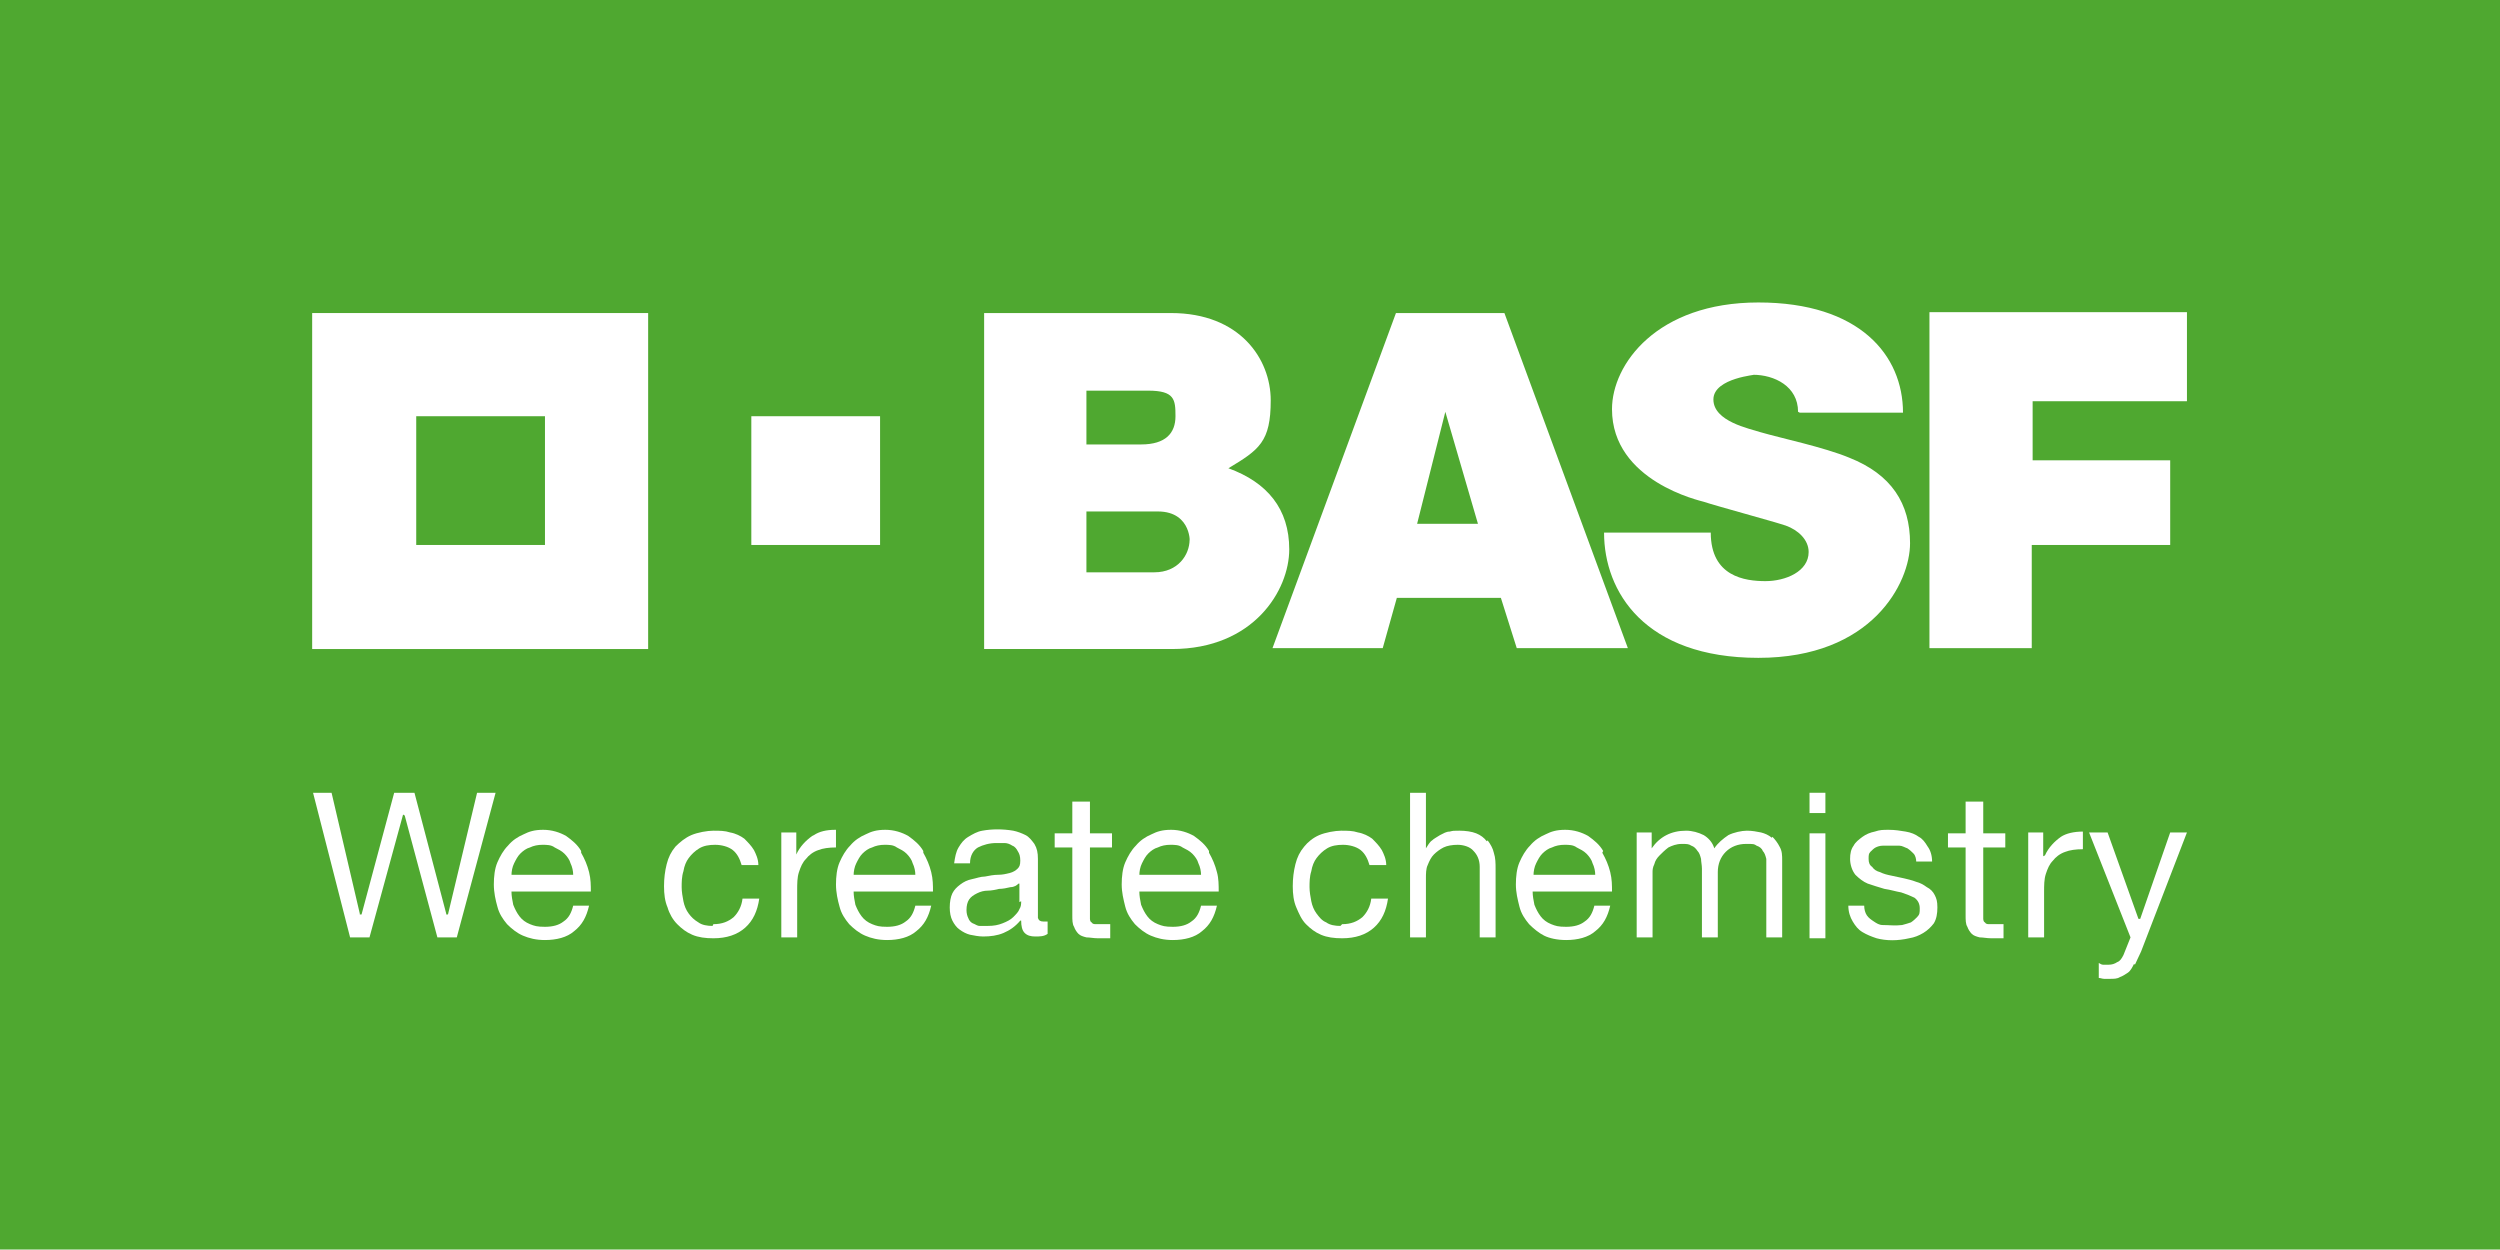
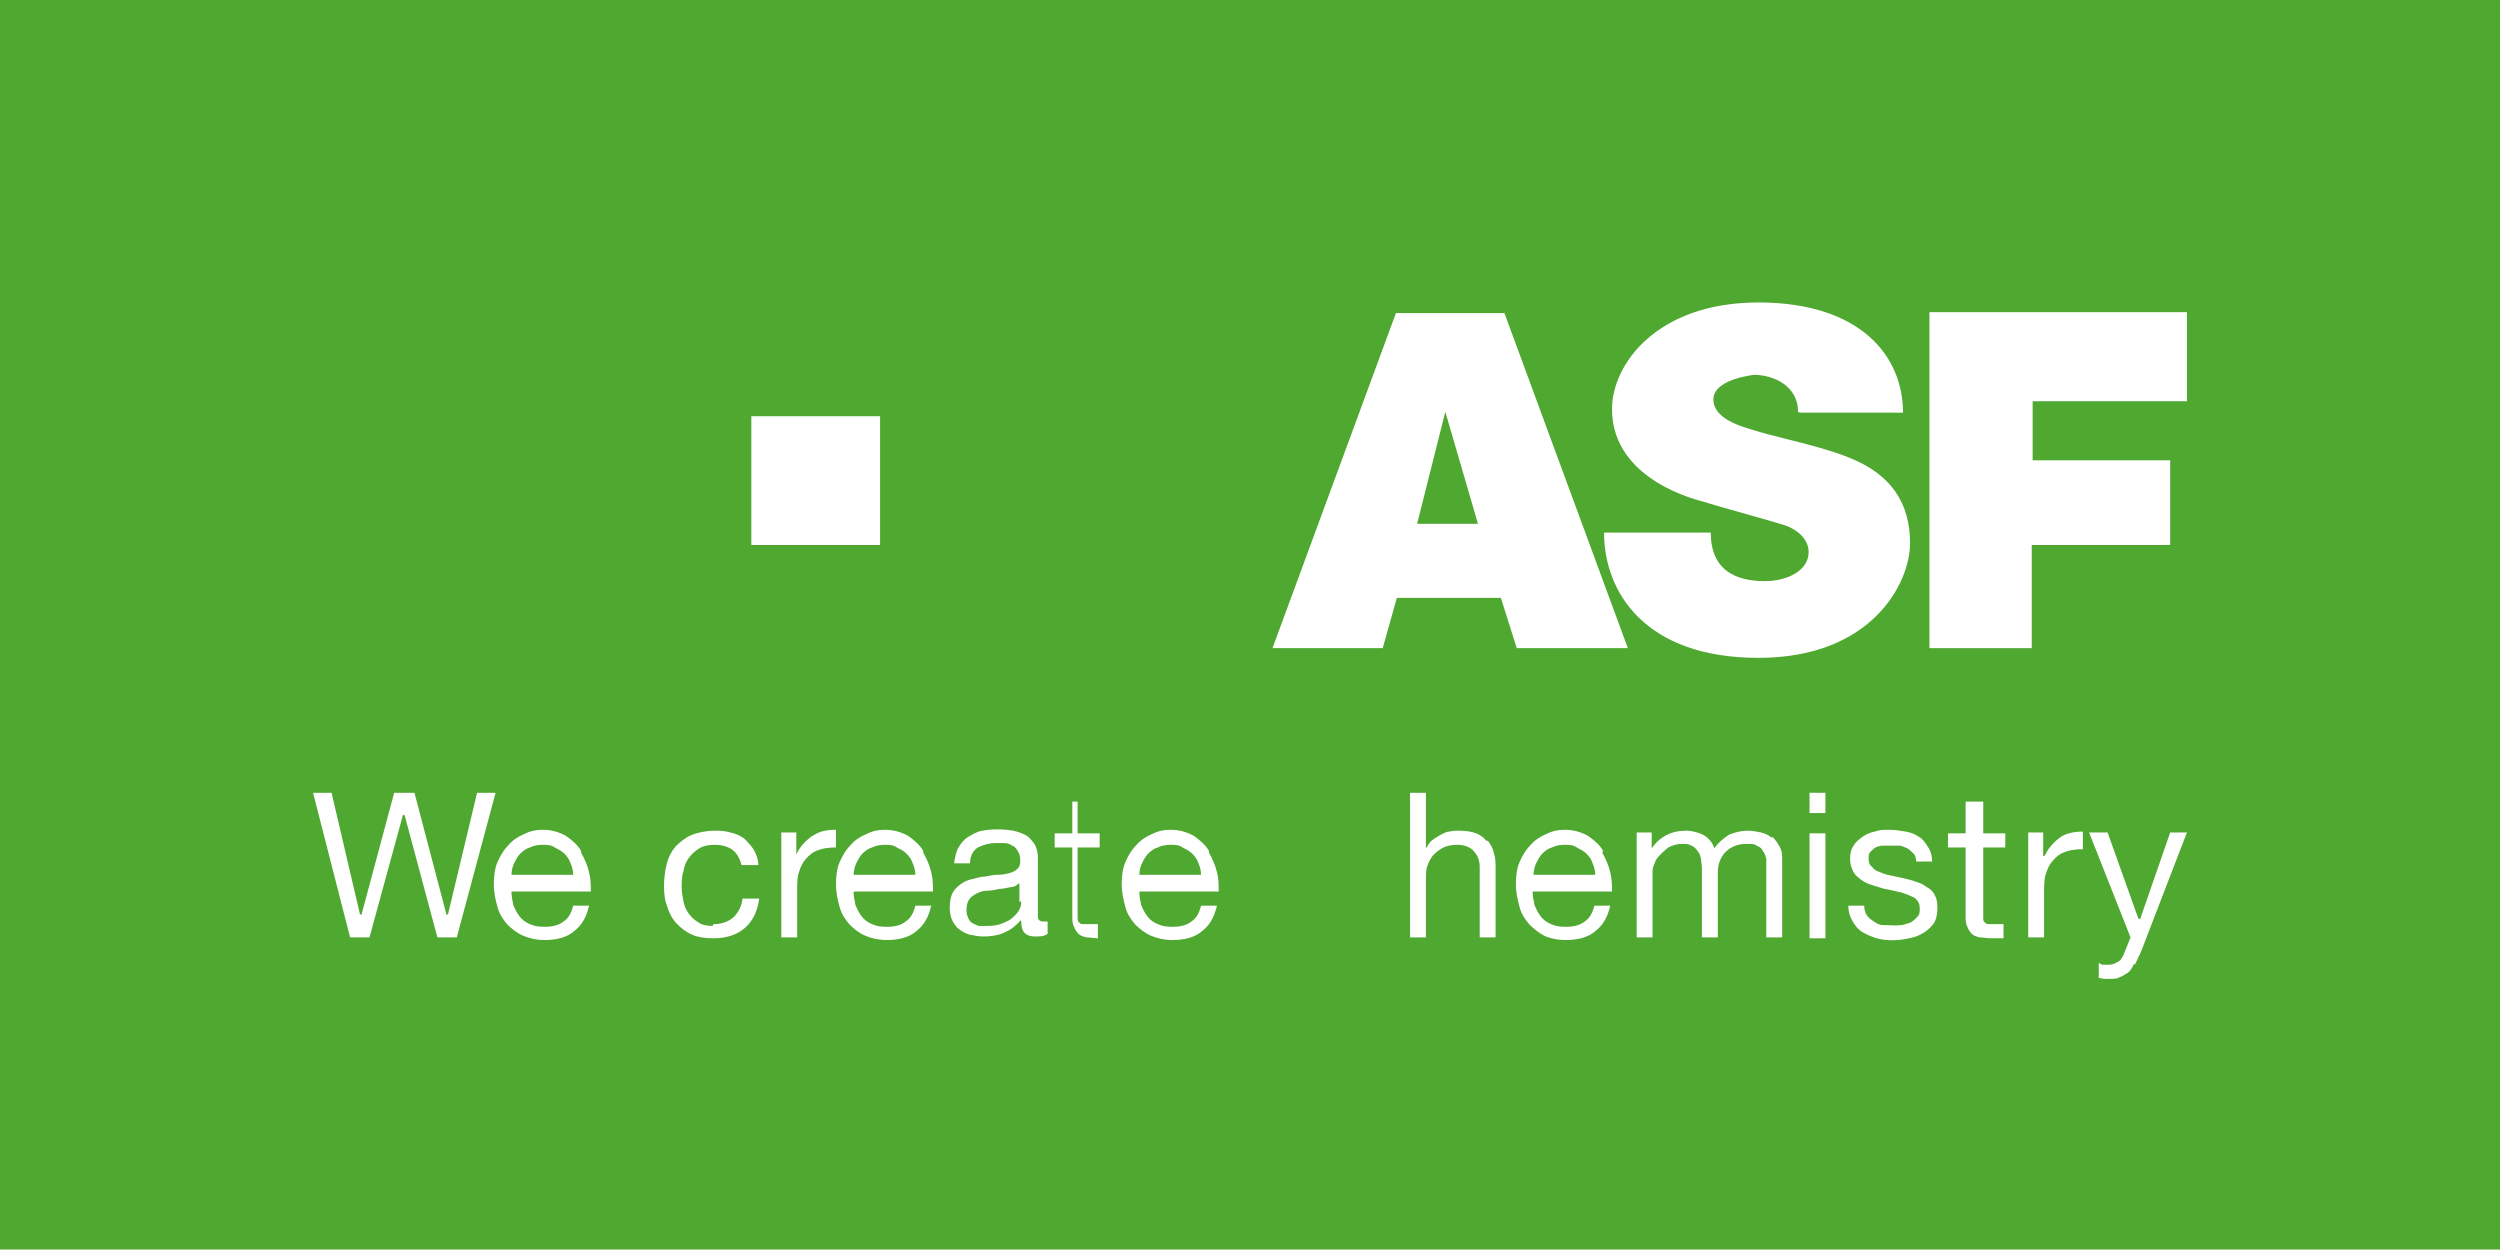
<svg xmlns="http://www.w3.org/2000/svg" version="1.1" viewBox="0 0 283.5 141.7">
  <defs>
    <style>
      .cls-1 {
        fill: #fff;
      }

      .cls-2 {
        fill: none;
      }

      .cls-3 {
        fill: #4fa830;
      }
    </style>
  </defs>
  <g>
    <g id="BG_Colour">
      <rect class="cls-3" x="0" y="0" width="283.5" height="141.7" />
    </g>
    <g id="BASFw_x5F_wh100lg_x5F_4c">
      <g>
        <g>
-           <path class="cls-1" d="M35.4,35.5v38.1h38.1v-38.1h-38.1ZM61.8,61.8h-14.6v-14.6h14.6v14.6Z" />
          <rect class="cls-1" x="85.2" y="47.2" width="14.6" height="14.6" />
        </g>
-         <path class="cls-1" d="M111.6,35.5h21.2c7.8,0,11.3,5.2,11.3,9.9s-1.3,5.6-4.8,7.7c4.4,1.6,6.9,4.6,6.9,9.2s-4,11.3-13.3,11.3h-21.3v-38.1ZM123.2,64.9h7.7c2.7,0,4-2,4-3.7,0,.8.4-3.2-3.6-3.2h-8.1v6.8ZM123.2,50.4h6.2c2.8,0,3.9-1.3,3.9-3.2s-.1-2.9-3.1-2.9c1.4,0-7,0-7,0v6.2Z" />
        <path class="cls-1" d="M158.3,35.5h12.3l14,38h-12.6l-1.8-5.7h-11.8l-1.6,5.7h-12.5l14-38ZM163.9,46.7l-3.2,12.7h6.9l-3.7-12.7Z" />
        <path class="cls-1" d="M204.1,46.8h11.7c0-6.5-4.9-12.5-16.4-12.5s-16.6,7-16.6,12.1c0,8.2,10.1,10.4,10.4,10.5,1.5.5,7.8,2.2,9.3,2.7,1.4.5,2.6,1.6,2.6,3,0,2.2-2.6,3.3-4.9,3.3s-6.2-.5-6.2-5.5h-12.1c0,6.7,4.6,14.2,17.5,14.2s17.2-8.5,17.2-13-2.1-7.8-6.9-9.7c-2.9-1.2-7.7-2.2-10.1-2.9-1.2-.4-5.3-1.2-5.3-3.7s5.2-2.8,4.5-2.8c2.4,0,5.1,1.3,5.1,4.2Z" />
        <polygon class="cls-1" points="218.8 35.4 248 35.4 248 45.5 230.5 45.5 230.5 52.2 246.1 52.2 246.1 61.8 230.4 61.8 230.4 73.5 218.8 73.5 218.8 35.4" />
      </g>
      <g>
        <polygon class="cls-1" points="50.6 103.7 50.6 103.6 47 89.9 44.7 89.9 41 103.7 40.8 103.7 40.8 103.6 37.6 89.9 35.5 89.9 39.7 106.3 41.9 106.3 45.7 92.4 45.8 92.4 45.9 92.5 49.6 106.3 51.8 106.3 56.2 89.9 54.1 89.9 50.8 103.7 50.6 103.7" />
        <path class="cls-1" d="M65.9,96.5c-.4-.7-1-1.2-1.7-1.7-.7-.4-1.6-.7-2.6-.7s-1.6.2-2.2.5c-.7.3-1.3.7-1.8,1.3-.5.5-.9,1.2-1.2,1.9s-.4,1.6-.4,2.5c0,.9.2,1.8.4,2.5.2.8.6,1.4,1.1,2,.5.5,1.1,1,1.8,1.3.7.3,1.5.5,2.5.5,1.3,0,2.5-.3,3.3-1,.9-.7,1.4-1.6,1.7-2.9h-1.8c-.2.8-.5,1.4-1.1,1.8-.5.4-1.2.6-2.1.6s-1.2-.1-1.7-.3c-.5-.2-.9-.5-1.2-.9-.3-.4-.5-.8-.7-1.3-.1-.5-.2-1-.2-1.5h0c0,0,9,0,9,0,0-.7,0-1.4-.2-2.2-.2-.8-.5-1.5-.9-2.2M58,99.3h0c0-.5.1-1,.3-1.4.2-.4.4-.8.7-1.1.3-.3.7-.6,1.1-.7.4-.2.9-.3,1.4-.3s1,0,1.4.3c.4.2.8.4,1.1.7.3.3.6.7.7,1.1.2.4.3.9.3,1.3h0c0,0-7,0-7,0Z" />
        <path class="cls-1" d="M80.8,105c-.6,0-1.2-.1-1.6-.4-.5-.3-.8-.6-1.1-1-.3-.4-.5-.9-.6-1.4-.1-.5-.2-1.1-.2-1.6s0-1.2.2-1.8c.1-.6.3-1.1.6-1.5.3-.4.7-.8,1.2-1.1.5-.3,1.1-.4,1.8-.4s1.5.2,2,.6c.5.4.8,1,1,1.7h1.9c0-.7-.3-1.3-.5-1.7-.3-.5-.7-.9-1.1-1.3-.4-.3-1-.6-1.6-.7-.6-.2-1.2-.2-1.9-.2s-1.8.2-2.5.5c-.7.3-1.3.8-1.8,1.3-.5.6-.8,1.2-1,2-.2.8-.3,1.6-.3,2.5s.1,1.7.4,2.4c.2.7.6,1.4,1.1,1.9.5.5,1,.9,1.7,1.2.7.3,1.5.4,2.4.4,1.5,0,2.7-.4,3.6-1.2.9-.8,1.4-1.9,1.6-3.3h-1.9c-.1.9-.5,1.6-1,2.1-.6.5-1.3.8-2.3.8" />
        <path class="cls-1" d="M92.1,94.8c-.7.5-1.4,1.2-1.8,2.1h0s0,0,0,0v-2.5h-1.7v11.9h1.8v-5.3c0-.8,0-1.5.2-2.1.2-.6.4-1.1.8-1.5.3-.4.8-.8,1.4-1,.5-.2,1.2-.3,2-.3v-2s0,0-.1,0c-1,0-1.8.2-2.4.6" />
        <path class="cls-1" d="M104.7,96.5c-.4-.7-1-1.2-1.7-1.7-.7-.4-1.6-.7-2.6-.7s-1.6.2-2.2.5c-.7.3-1.3.7-1.8,1.3-.5.5-.9,1.2-1.2,1.9s-.4,1.6-.4,2.5c0,.9.2,1.8.4,2.5.2.8.6,1.4,1.1,2,.5.5,1.1,1,1.8,1.3.7.3,1.5.5,2.5.5,1.3,0,2.5-.3,3.3-1,.9-.7,1.4-1.6,1.7-2.9h-1.8c-.2.8-.5,1.4-1.1,1.8-.5.4-1.2.6-2.1.6s-1.2-.1-1.7-.3c-.5-.2-.9-.5-1.2-.9-.3-.4-.5-.8-.7-1.3-.1-.5-.2-1-.2-1.5h0c0,0,9,0,9,0,0-.7,0-1.4-.2-2.2-.2-.8-.5-1.5-.9-2.2M96.8,99.3h0c0-.5.1-1,.3-1.4.2-.4.4-.8.7-1.1.3-.3.7-.6,1.1-.7.4-.2.9-.3,1.4-.3s1,0,1.4.3c.4.2.8.4,1.1.7.3.3.6.7.7,1.1.2.4.3.9.3,1.3h0c0,0-7,0-7,0Z" />
        <path class="cls-1" d="M117.7,104.6c0-.2,0-.6,0-1v-6.2c0-.7-.1-1.2-.4-1.7-.3-.4-.6-.8-1-1-.4-.2-.9-.4-1.4-.5-1.2-.2-2.4-.2-3.5,0-.6.1-1.1.4-1.6.7-.5.3-.8.7-1.1,1.2-.3.5-.4,1.1-.5,1.8h1.8c0-.9.4-1.5.9-1.8.6-.3,1.3-.5,2.1-.5s.6,0,.9,0c.3,0,.6.1.9.3.3.1.5.4.6.6.2.3.3.6.3,1.1s-.1.7-.3.9c-.2.2-.5.4-.9.5-.4.1-.8.2-1.3.2-.5,0-1,.1-1.5.2-.5,0-1,.2-1.5.3-.5.1-.9.3-1.3.6-.4.3-.7.6-.9,1-.2.4-.3,1-.3,1.6s.1,1.1.3,1.5c.2.4.5.8.8,1,.4.3.8.5,1.2.6.5.1,1,.2,1.5.2.8,0,1.6-.1,2.3-.4.7-.3,1.3-.7,1.9-1.4h.1c0-.1,0,0,0,0,0,.6.1,1.1.4,1.4.3.3.7.4,1.2.4s1,0,1.4-.3v-1.4c-.2,0-.4,0-.5,0-.3,0-.5-.1-.6-.4M115.8,102.2c0,.3,0,.6-.2.9-.1.3-.4.6-.7.9-.3.3-.7.5-1.2.7-.5.2-1,.3-1.7.3s-.6,0-.9,0c-.3,0-.5-.2-.8-.3-.2-.1-.4-.3-.5-.6-.1-.2-.2-.5-.2-.9,0-.5.1-.9.3-1.2.2-.3.5-.5.9-.7.4-.2.8-.3,1.2-.3.4,0,.9-.1,1.3-.2.4,0,.9-.1,1.3-.2.4,0,.7-.2.9-.4h.1c0,0,0,2.1,0,2.1Z" />
        <path class="cls-1" d="M137.1,96.5c-.4-.7-1-1.2-1.7-1.7-.7-.4-1.6-.7-2.6-.7s-1.6.2-2.2.5c-.7.3-1.3.7-1.8,1.3-.5.5-.9,1.2-1.2,1.9-.3.7-.4,1.6-.4,2.5,0,.9.2,1.7.4,2.5.2.8.6,1.4,1.1,2,.5.5,1.1,1,1.8,1.3.7.3,1.5.5,2.5.5,1.3,0,2.5-.3,3.3-1,.9-.7,1.4-1.6,1.7-2.9h-1.8c-.2.8-.5,1.4-1.1,1.8-.5.4-1.2.6-2.1.6s-1.2-.1-1.7-.3c-.5-.2-.9-.5-1.2-.9-.3-.4-.5-.8-.7-1.3-.1-.5-.2-1-.2-1.5h0c0,0,9,0,9,0,0-.7,0-1.5-.2-2.2-.2-.8-.5-1.5-.9-2.2M129.2,99.3h0c0-.5.1-1,.3-1.4.2-.4.4-.8.7-1.1.3-.3.7-.6,1.1-.7.4-.2.9-.3,1.4-.3s1,0,1.4.3c.4.2.8.4,1.1.7.3.3.6.7.7,1.1.2.4.3.9.3,1.3h0c0,0-7,0-7,0Z" />
-         <path class="cls-1" d="M152,105c-.6,0-1.2-.1-1.6-.4-.5-.2-.8-.6-1.1-1-.3-.4-.5-.9-.6-1.4-.1-.5-.2-1.1-.2-1.6s0-1.2.2-1.8c.1-.6.3-1.1.6-1.5.3-.4.7-.8,1.2-1.1.5-.3,1.1-.4,1.8-.4s1.5.2,2,.6c.5.4.8,1,1,1.7h1.9c0-.7-.3-1.3-.5-1.7-.3-.5-.7-.9-1.1-1.3-.4-.3-1-.6-1.6-.7-.6-.2-1.2-.2-1.9-.2s-1.8.2-2.5.5c-.7.3-1.3.8-1.7,1.3-.5.6-.8,1.2-1,2-.2.8-.3,1.6-.3,2.5s.1,1.7.4,2.4.6,1.4,1.1,1.9c.5.5,1,.9,1.7,1.2.7.3,1.5.4,2.4.4,1.5,0,2.7-.4,3.6-1.2.9-.8,1.4-1.9,1.6-3.3h-1.9c-.1.9-.5,1.6-1,2.1-.6.5-1.3.8-2.3.8" />
        <path class="cls-1" d="M168.6,95.4c-.3-.4-.7-.7-1.2-.9-.5-.2-1.2-.3-1.9-.3s-.7,0-1.1.1c-.4,0-.7.2-1.1.4-.3.2-.7.4-.9.6-.3.2-.5.6-.7.9h0s0,0,0,0v-6.3h-1.8v16.4h1.8v-6.7c0-.5,0-1.1.2-1.5.2-.5.4-.9.7-1.2.3-.3.7-.6,1.1-.8.4-.2,1-.3,1.6-.3s1.4.2,1.8.7c.4.4.7,1,.7,1.8v8h1.8v-7.8c0-.6,0-1.2-.2-1.8-.1-.5-.4-1-.7-1.4" />
        <path class="cls-1" d="M181.8,96.5c-.4-.7-1-1.2-1.7-1.7-.7-.4-1.6-.7-2.6-.7s-1.6.2-2.2.5c-.7.3-1.3.7-1.8,1.3-.5.5-.9,1.2-1.2,1.9-.3.7-.4,1.6-.4,2.5,0,.9.2,1.7.4,2.5.2.8.6,1.4,1.1,2,.5.5,1.1,1,1.7,1.3s1.5.5,2.5.5c1.3,0,2.5-.3,3.3-1,.9-.7,1.4-1.6,1.7-2.9h-1.8c-.2.8-.5,1.4-1.1,1.8-.5.4-1.2.6-2.1.6s-1.2-.1-1.7-.3c-.5-.2-.9-.5-1.2-.9-.3-.4-.5-.8-.7-1.3-.1-.5-.2-1-.2-1.5h0c0,0,9,0,9,0,0-.7,0-1.4-.2-2.2-.2-.8-.5-1.5-.9-2.2M173.9,99.3h0c0-.5.1-1,.3-1.4.2-.4.4-.8.7-1.1.3-.3.7-.6,1.1-.7.4-.2.9-.3,1.4-.3s1,0,1.4.3c.4.2.8.4,1.1.7.3.3.6.7.7,1.1.2.4.3.9.3,1.3h0c0,0-7,0-7,0Z" />
        <path class="cls-1" d="M200.9,95c-.3-.3-.8-.5-1.2-.6-.5-.1-1-.2-1.6-.2s-1.5.2-2.1.5c-.6.4-1.2.9-1.6,1.5h0c0,.1,0,0,0,0-.2-.7-.7-1.2-1.2-1.5-.6-.3-1.3-.5-2-.5-1.7,0-3,.7-3.9,2h0s0,0,0,0v-1.8h-1.7v11.9h1.8v-7.4c0-.2,0-.5.2-.9.1-.4.3-.7.6-1,.3-.3.6-.6,1-.9.4-.2.9-.4,1.5-.4s.8,0,1.1.2c.3.1.5.3.7.6.2.2.3.5.4.9,0,.3.1.7.1,1.1v7.8h1.8v-7.4c0-.9.3-1.7.9-2.3.6-.6,1.4-.9,2.3-.9s.9,0,1.2.2c.3.1.6.3.7.6.2.2.3.5.4.9,0,.3,0,.7,0,1.1v7.8h1.8v-8.7c0-.6,0-1.1-.3-1.6-.2-.4-.5-.8-.8-1.1" />
        <path class="cls-1" d="M207,92.2h-1.8v-2.3h1.8v2.3ZM207,94.5h-1.8v11.9h1.8v-11.9Z" />
        <path class="cls-1" d="M218.1,105.8c.5-.3.9-.7,1.2-1.1.3-.5.4-1.1.4-1.8s-.1-1-.3-1.4c-.2-.4-.5-.7-.9-.9-.4-.3-.8-.5-1.2-.6-.5-.2-1-.3-1.4-.4-.5-.1-.9-.2-1.4-.3-.5-.1-.9-.2-1.3-.4-.4-.1-.7-.3-.9-.6-.3-.2-.4-.5-.4-.9s0-.6.2-.8c.2-.2.4-.4.6-.5.2-.1.5-.2.8-.2.6,0,1.3,0,1.9,0,.3,0,.6.2.9.3.3.2.5.4.7.6.2.2.3.6.3.9h1.8c0-.7-.2-1.3-.5-1.7-.3-.5-.6-.9-1-1.1-.4-.3-.9-.5-1.5-.6-.6-.1-1.2-.2-1.9-.2s-1,0-1.6.2c-.5.1-1,.3-1.4.6-.4.3-.8.6-1,1-.3.4-.4.9-.4,1.5s.2,1.3.6,1.8c.4.4.9.8,1.4,1,.6.2,1.2.4,1.9.6.7.1,1.3.3,1.9.4.6.2,1.1.4,1.5.6.4.3.6.7.6,1.2s0,.7-.3,1c-.2.2-.4.4-.7.6-.3.1-.6.2-1,.3-.8.1-1.5,0-2.2,0-.4,0-.7-.2-1-.4-.3-.2-.6-.4-.8-.7-.2-.3-.3-.7-.3-1.1h-1.8c0,.7.2,1.3.5,1.8.3.5.6.9,1.1,1.2s1,.5,1.6.7c1.1.3,2.4.3,3.7,0,.6-.1,1.1-.3,1.6-.6" />
        <path class="cls-1" d="M224.7,90.9h-1.8v3.6h-2v1.6h2v7.7c0,.5,0,1,.2,1.3.1.3.3.6.5.8.2.2.5.3.9.4.4,0,.8.1,1.3.1h1.4v-1.6h-.8c-.3,0-.6,0-.8,0-.2,0-.4,0-.5-.2-.1,0-.2-.2-.2-.4,0-.1,0-.3,0-.6v-7.5h2.5v-1.6h-2.5v-3.6Z" />
-         <path class="cls-1" d="M123.4,90.9h-1.8v3.6h-2v1.6h2v7.7c0,.5,0,1,.2,1.3.1.3.3.6.5.8.2.2.5.3.9.4.4,0,.8.1,1.3.1h1.4v-1.6h-.8c-.3,0-.6,0-.8,0-.2,0-.4,0-.5-.2-.1,0-.2-.2-.2-.4,0-.1,0-.3,0-.6v-7.5h2.5v-1.6h-2.5v-3.6Z" />
+         <path class="cls-1" d="M123.4,90.9h-1.8v3.6h-2v1.6h2v7.7c0,.5,0,1,.2,1.3.1.3.3.6.5.8.2.2.5.3.9.4.4,0,.8.1,1.3.1v-1.6h-.8c-.3,0-.6,0-.8,0-.2,0-.4,0-.5-.2-.1,0-.2-.2-.2-.4,0-.1,0-.3,0-.6v-7.5h2.5v-1.6h-2.5v-3.6Z" />
        <path class="cls-1" d="M231.7,97.1h0s0,0,0,0v-2.7h-1.7v11.9h1.8v-5.1c0-.8,0-1.5.2-2.1.2-.6.4-1.1.8-1.5.3-.4.8-.8,1.4-1,.5-.2,1.2-.3,2-.3v-2c-1,0-1.9.2-2.5.6-.7.5-1.4,1.2-1.8,2.1" />
        <path class="cls-1" d="M242.1,109.4c.2-.4.4-.9.7-1.5l5.2-13.5h-1.9l-3.4,9.8h-.2s-3.5-9.8-3.5-9.8h-2.1l4.7,11.9h0s-.8,2-.8,2c-.2.4-.4.7-.7.8-.3.2-.6.3-1,.3s-.4,0-.6,0c-.2,0-.3-.1-.5-.2v1.7c.2,0,.4.1.6.1.2,0,.5,0,.7,0,.4,0,.8,0,1.1-.2.3-.1.6-.3.9-.5.3-.2.5-.6.7-1" />
      </g>
    </g>
    <g id="Grid_Lines">
      <line class="cls-2" x1="35.4" y1="0" x2="35.4" y2="141.7" />
      <line class="cls-2" x1="70.9" y1="0" x2="70.9" y2="141.7" />
      <line class="cls-2" x1="106.3" y1="0" x2="106.3" y2="141.7" />
-       <line class="cls-2" x1="141.7" y1="0" x2="141.7" y2="141.7" />
      <line class="cls-2" x1="177.2" y1="0" x2="177.2" y2="141.7" />
      <line class="cls-2" x1="212.6" y1="0" x2="212.6" y2="141.7" />
      <line class="cls-2" x1="248" y1="0" x2="248" y2="141.7" />
      <line class="cls-2" x1="0" y1="70.9" x2="283.5" y2="70.9" />
      <line class="cls-2" x1="0" y1="106.3" x2="283.5" y2="106.3" />
      <line class="cls-2" x1="0" y1="35.5" x2="283.5" y2="35.5" />
    </g>
  </g>
</svg>